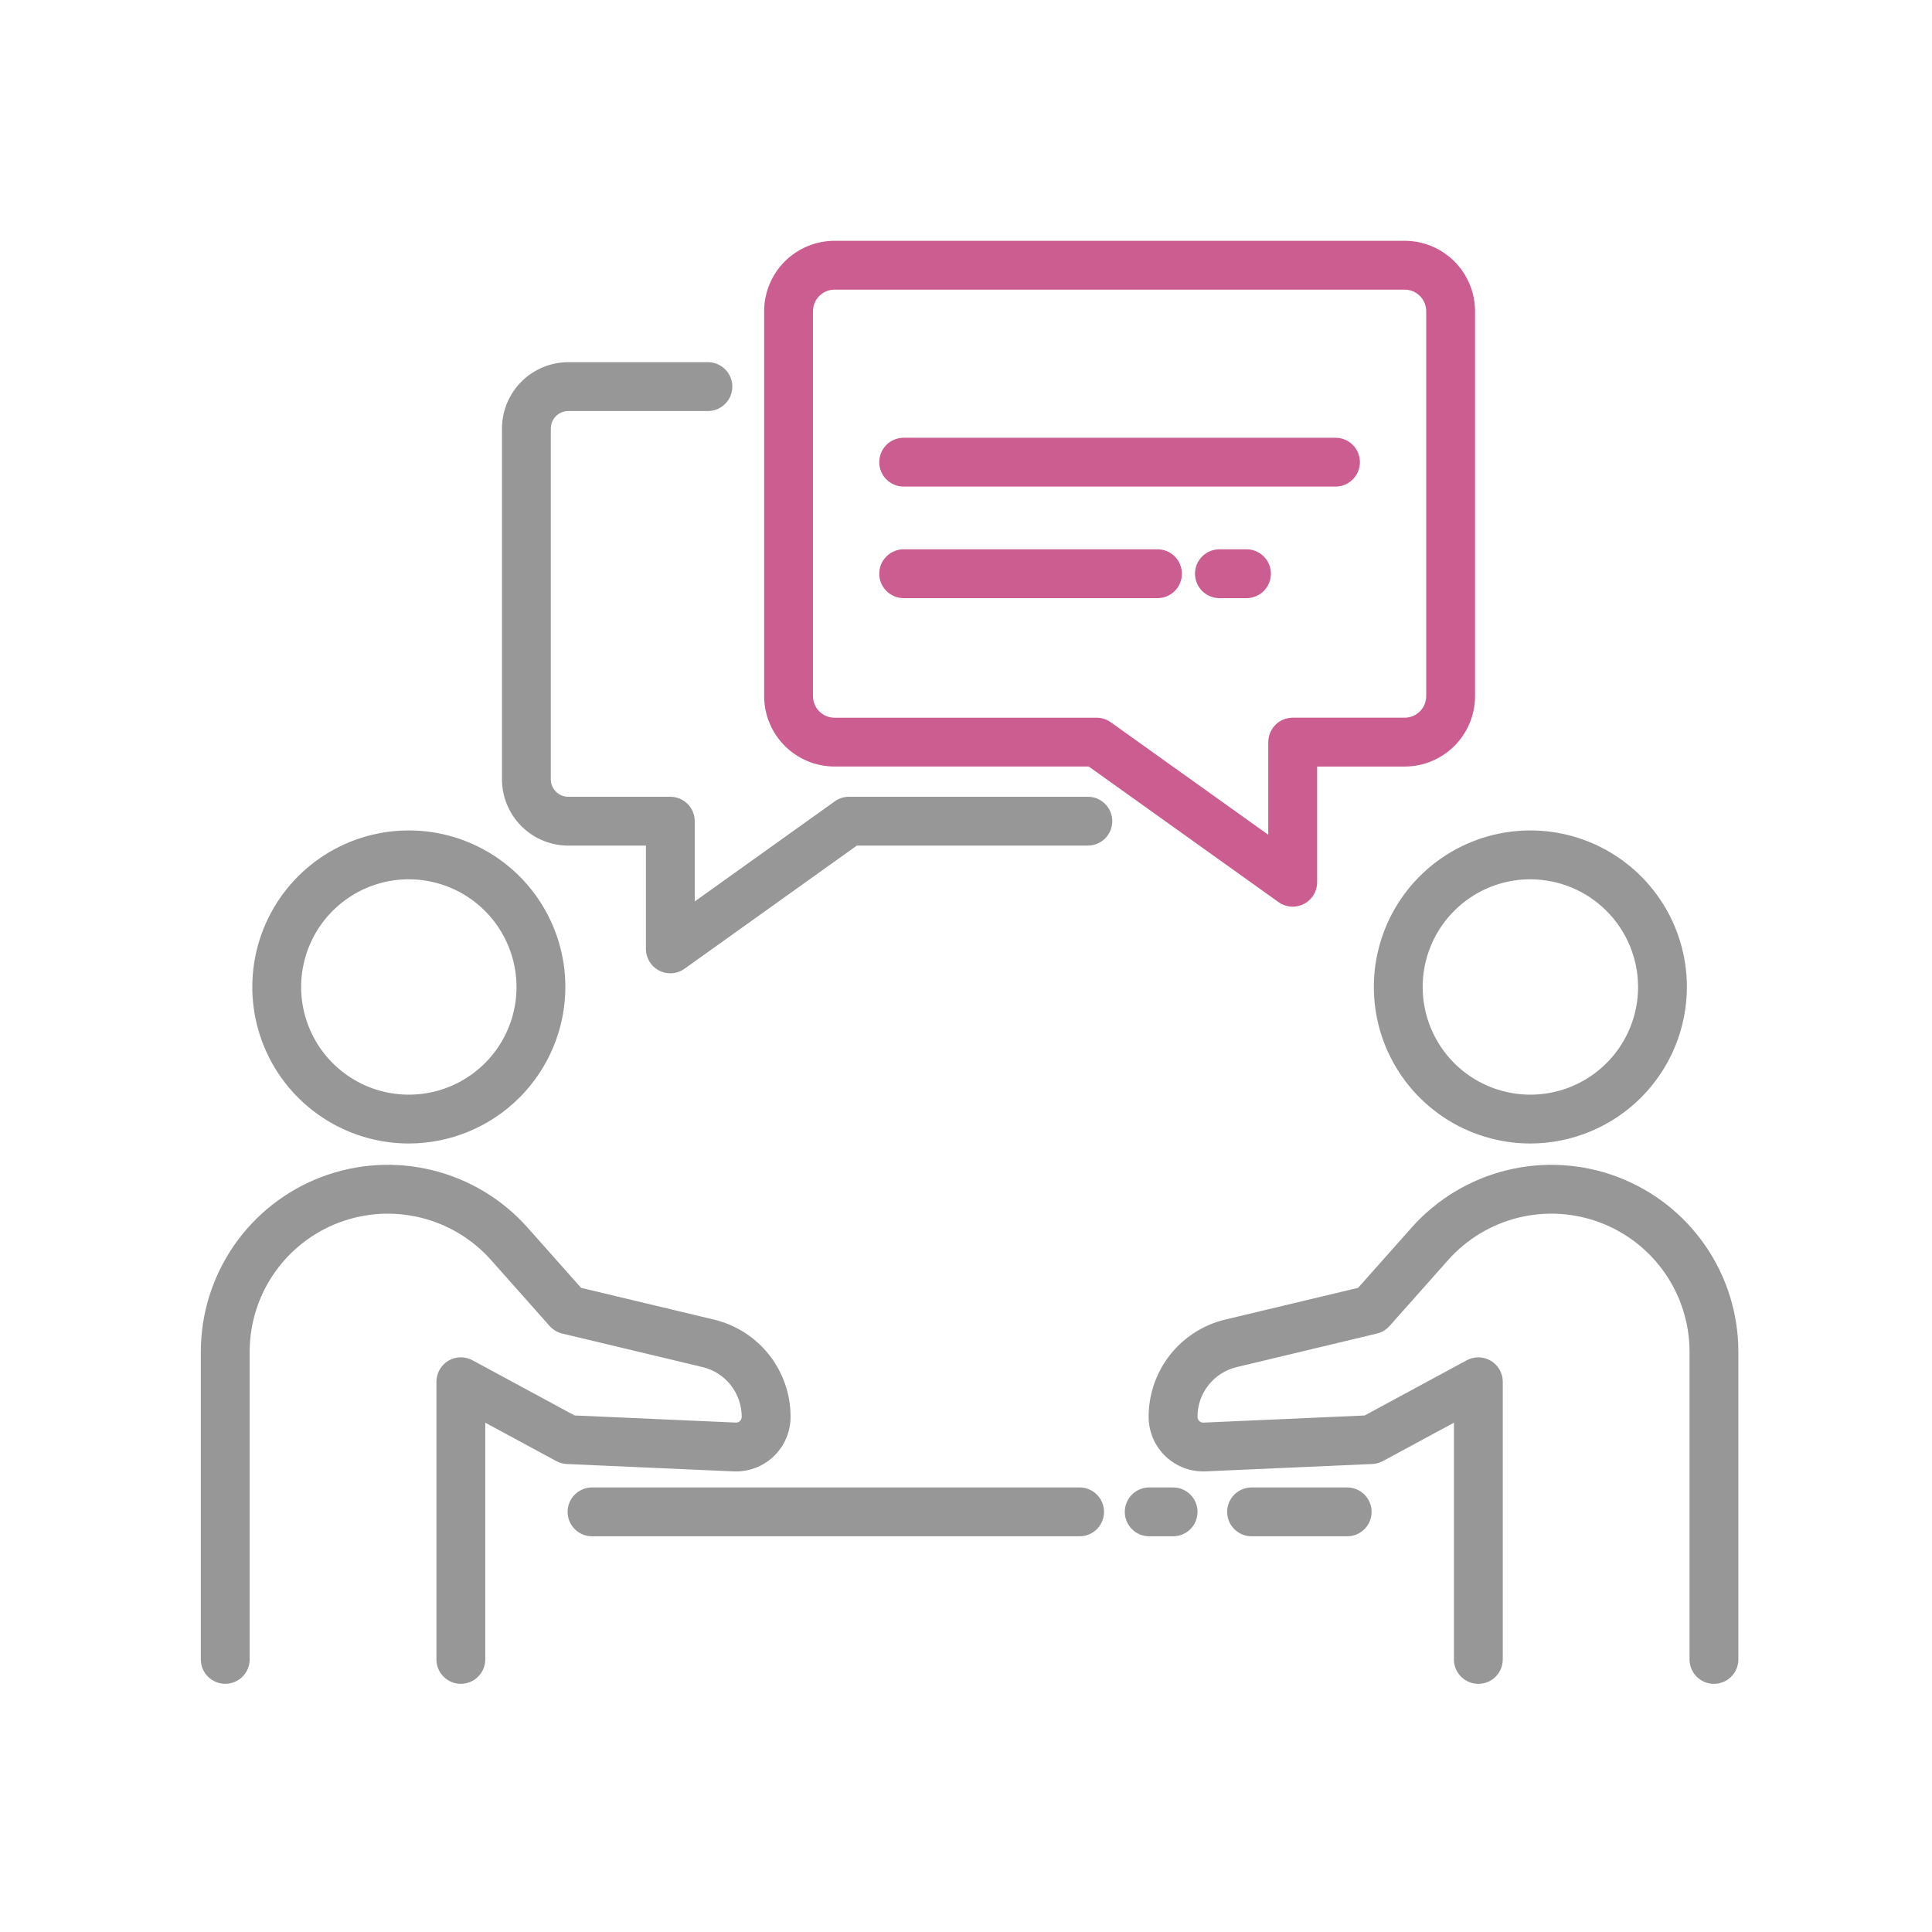
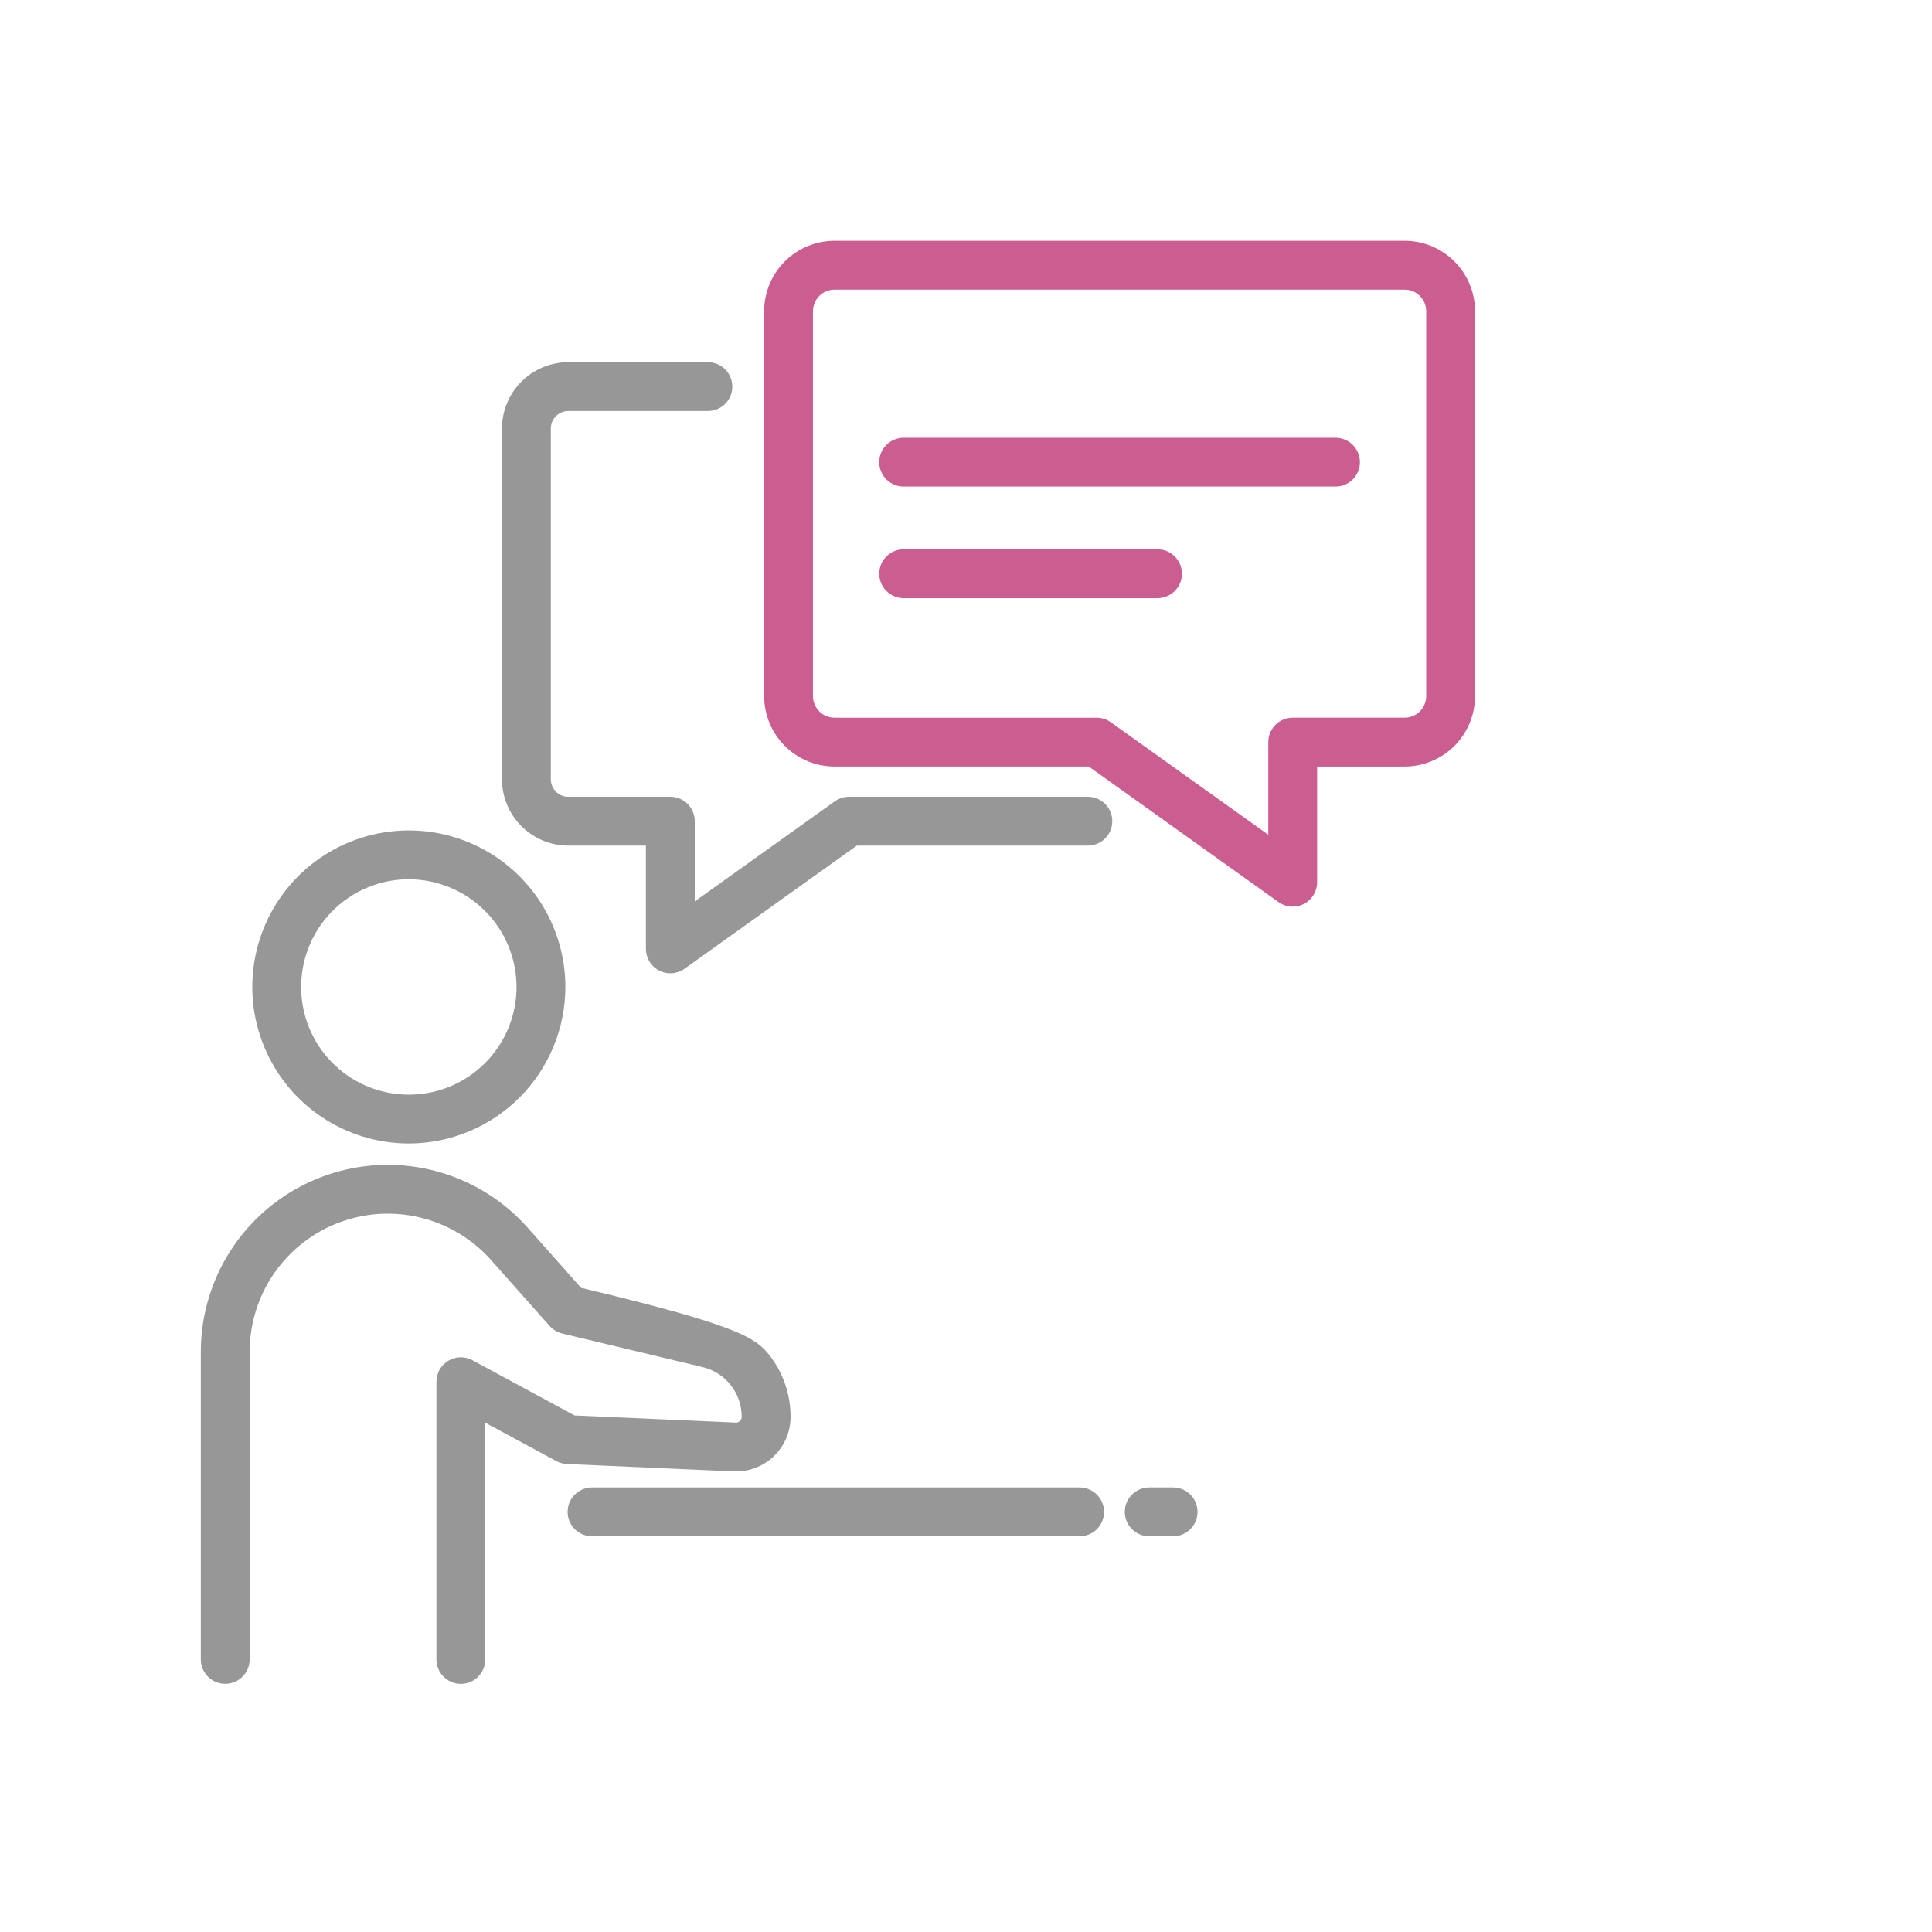
<svg xmlns="http://www.w3.org/2000/svg" width="218" height="218" viewBox="0 0 218 218" fill="none">
  <mask id="mask0_5420_5206" style="mask-type:alpha" maskUnits="userSpaceOnUse" x="0" y="0" width="218" height="218">
    <rect width="218" height="218" fill="#D9D9D9" />
  </mask>
  <g mask="url(#mask0_5420_5206)">
    <path d="M46.133 129.028C42.639 129.029 39.224 127.993 36.319 126.052C33.415 124.112 31.151 121.354 29.814 118.126C28.477 114.899 28.127 111.348 28.808 107.921C29.489 104.495 31.171 101.348 33.641 98.877C36.111 96.407 39.258 94.725 42.684 94.043C46.111 93.362 49.662 93.711 52.889 95.048C56.117 96.384 58.876 98.648 60.816 101.553C62.757 104.457 63.793 107.872 63.794 111.365C63.788 116.048 61.926 120.537 58.615 123.849C55.304 127.16 50.815 129.023 46.133 129.028ZM46.133 99.214C43.729 99.214 41.38 99.927 39.381 101.262C37.382 102.597 35.825 104.494 34.905 106.715C33.985 108.935 33.744 111.379 34.213 113.736C34.682 116.093 35.839 118.259 37.538 119.958C39.238 121.658 41.403 122.815 43.76 123.284C46.118 123.753 48.561 123.512 50.782 122.593C53.002 121.673 54.9 120.115 56.235 118.117C57.57 116.118 58.283 113.769 58.283 111.365C58.279 108.144 56.997 105.057 54.719 102.779C52.441 100.502 49.353 99.221 46.133 99.217V99.214Z" fill="#979797" />
-     <path d="M52 189.998C51.27 189.998 50.569 189.708 50.052 189.191C49.535 188.675 49.245 187.974 49.245 187.243V155.907C49.245 155.431 49.369 154.962 49.605 154.547C49.84 154.133 50.18 153.786 50.589 153.542C50.999 153.298 51.465 153.164 51.941 153.154C52.418 153.144 52.889 153.258 53.309 153.484L64.832 159.715L83.017 160.519C83.105 160.526 83.192 160.514 83.275 160.483C83.357 160.452 83.431 160.404 83.492 160.341C83.556 160.281 83.607 160.209 83.641 160.128C83.675 160.048 83.692 159.961 83.692 159.874C83.695 158.573 83.258 157.31 82.453 156.289C81.647 155.268 80.52 154.55 79.254 154.251L63.44 150.473C62.891 150.341 62.395 150.044 62.019 149.622L55.413 142.182C53.313 139.819 50.545 138.149 47.475 137.396C44.405 136.642 41.178 136.84 38.222 137.962C35.267 139.085 32.723 141.08 30.928 143.682C29.133 146.284 28.171 149.371 28.171 152.532V187.241C28.171 187.972 27.881 188.673 27.364 189.189C26.847 189.706 26.146 189.996 25.416 189.996C24.685 189.996 23.984 189.706 23.467 189.189C22.95 188.673 22.66 187.972 22.66 187.241V152.532C22.66 148.253 23.962 144.074 26.392 140.551C28.822 137.029 32.266 134.328 36.267 132.809C40.267 131.289 44.636 131.022 48.791 132.043C52.948 133.064 56.695 135.324 59.536 138.525L65.567 145.316L80.537 148.893C83.009 149.477 85.211 150.88 86.785 152.874C88.359 154.868 89.211 157.336 89.205 159.876C89.205 160.707 89.036 161.53 88.71 162.295C88.383 163.059 87.905 163.75 87.304 164.325C86.704 164.899 85.993 165.347 85.214 165.639C84.436 165.932 83.607 166.064 82.776 166.027L63.959 165.194C63.542 165.176 63.136 165.063 62.77 164.865L54.756 160.532V187.243C54.756 187.974 54.465 188.675 53.949 189.191C53.432 189.708 52.731 189.998 52 189.998Z" fill="#979797" />
-     <path d="M172.683 129.028C169.189 129.028 165.774 127.993 162.87 126.052C159.965 124.111 157.701 121.353 156.364 118.126C155.027 114.898 154.677 111.347 155.359 107.921C156.04 104.495 157.722 101.348 160.192 98.877C162.662 96.407 165.809 94.725 169.235 94.043C172.662 93.362 176.213 93.711 179.44 95.048C182.668 96.385 185.426 98.648 187.367 101.553C189.308 104.457 190.344 107.872 190.344 111.365C190.339 116.048 188.477 120.538 185.166 123.849C181.855 127.16 177.365 129.023 172.683 129.028ZM172.683 99.214C170.279 99.214 167.93 99.927 165.931 101.262C163.933 102.597 162.375 104.495 161.455 106.715C160.536 108.936 160.295 111.379 160.764 113.737C161.233 116.094 162.39 118.259 164.089 119.959C165.789 121.658 167.954 122.815 170.311 123.284C172.669 123.753 175.112 123.512 177.332 122.593C179.553 121.673 181.451 120.115 182.786 118.117C184.121 116.118 184.834 113.769 184.834 111.365C184.829 108.144 183.548 105.056 181.27 102.779C178.992 100.501 175.904 99.221 172.683 99.217V99.214Z" fill="#979797" />
-     <path d="M193.396 189.999C192.665 189.999 191.964 189.708 191.448 189.192C190.931 188.675 190.641 187.974 190.641 187.243V152.532C190.64 149.371 189.679 146.284 187.883 143.682C186.088 141.08 183.544 139.085 180.589 137.962C177.634 136.84 174.407 136.642 171.336 137.395C168.266 138.149 165.498 139.818 163.398 142.182L156.792 149.621C156.417 150.043 155.921 150.34 155.372 150.472L139.558 154.254C138.292 154.553 137.165 155.272 136.359 156.293C135.553 157.314 135.117 158.577 135.12 159.877C135.12 159.965 135.138 160.051 135.172 160.131C135.206 160.212 135.256 160.284 135.319 160.345C135.383 160.405 135.457 160.452 135.539 160.483C135.621 160.513 135.708 160.527 135.795 160.523L153.98 159.718L165.504 153.488C165.923 153.261 166.395 153.148 166.871 153.158C167.348 153.168 167.814 153.302 168.224 153.546C168.633 153.79 168.972 154.136 169.208 154.551C169.444 154.966 169.568 155.434 169.568 155.911V187.245C169.568 187.976 169.278 188.676 168.761 189.193C168.244 189.71 167.543 190 166.813 190C166.082 190 165.381 189.71 164.864 189.193C164.348 188.676 164.057 187.976 164.057 187.245V160.532L156.042 164.863C155.676 165.061 155.269 165.173 154.853 165.192L136.038 166.025C135.208 166.061 134.378 165.929 133.6 165.637C132.822 165.344 132.111 164.897 131.51 164.322C130.909 163.747 130.431 163.057 130.105 162.292C129.778 161.528 129.609 160.705 129.609 159.873C129.603 157.333 130.456 154.866 132.029 152.872C133.603 150.878 135.805 149.475 138.277 148.891L153.247 145.313L159.277 138.522C162.119 135.323 165.867 133.063 170.022 132.043C174.178 131.023 178.546 131.29 182.546 132.81C186.546 134.33 189.99 137.03 192.42 140.553C194.85 144.075 196.151 148.253 196.151 152.532V187.241C196.152 187.603 196.081 187.962 195.942 188.296C195.804 188.631 195.601 188.935 195.345 189.191C195.089 189.447 194.785 189.65 194.451 189.789C194.117 189.927 193.758 189.999 193.396 189.999Z" fill="#979797" />
+     <path d="M52 189.998C51.27 189.998 50.569 189.708 50.052 189.191C49.535 188.675 49.245 187.974 49.245 187.243V155.907C49.245 155.431 49.369 154.962 49.605 154.547C49.84 154.133 50.18 153.786 50.589 153.542C50.999 153.298 51.465 153.164 51.941 153.154C52.418 153.144 52.889 153.258 53.309 153.484L64.832 159.715L83.017 160.519C83.105 160.526 83.192 160.514 83.275 160.483C83.357 160.452 83.431 160.404 83.492 160.341C83.556 160.281 83.607 160.209 83.641 160.128C83.675 160.048 83.692 159.961 83.692 159.874C83.695 158.573 83.258 157.31 82.453 156.289C81.647 155.268 80.52 154.55 79.254 154.251L63.44 150.473C62.891 150.341 62.395 150.044 62.019 149.622L55.413 142.182C53.313 139.819 50.545 138.149 47.475 137.396C44.405 136.642 41.178 136.84 38.222 137.962C35.267 139.085 32.723 141.08 30.928 143.682C29.133 146.284 28.171 149.371 28.171 152.532V187.241C28.171 187.972 27.881 188.673 27.364 189.189C26.847 189.706 26.146 189.996 25.416 189.996C24.685 189.996 23.984 189.706 23.467 189.189C22.95 188.673 22.66 187.972 22.66 187.241V152.532C22.66 148.253 23.962 144.074 26.392 140.551C28.822 137.029 32.266 134.328 36.267 132.809C40.267 131.289 44.636 131.022 48.791 132.043C52.948 133.064 56.695 135.324 59.536 138.525L65.567 145.316C83.009 149.477 85.211 150.88 86.785 152.874C88.359 154.868 89.211 157.336 89.205 159.876C89.205 160.707 89.036 161.53 88.71 162.295C88.383 163.059 87.905 163.75 87.304 164.325C86.704 164.899 85.993 165.347 85.214 165.639C84.436 165.932 83.607 166.064 82.776 166.027L63.959 165.194C63.542 165.176 63.136 165.063 62.77 164.865L54.756 160.532V187.243C54.756 187.974 54.465 188.675 53.949 189.191C53.432 189.708 52.731 189.998 52 189.998Z" fill="#979797" />
    <path d="M145.865 102.303C145.29 102.303 144.73 102.123 144.263 101.789L122.855 86.493H94.165C92.059 86.49 90.041 85.653 88.552 84.164C87.063 82.675 86.226 80.657 86.223 78.552V35.112C86.225 33.007 87.063 30.988 88.552 29.499C90.04 28.011 92.059 27.173 94.165 27.171H158.497C160.603 27.173 162.621 28.011 164.11 29.499C165.599 30.988 166.437 33.007 166.439 35.112V78.552C166.437 80.657 165.599 82.676 164.111 84.165C162.622 85.654 160.603 86.492 158.497 86.495H148.62V99.547C148.62 100.278 148.33 100.979 147.813 101.496C147.296 102.012 146.595 102.303 145.865 102.303ZM94.165 32.682C93.52 32.682 92.902 32.939 92.447 33.394C91.991 33.85 91.734 34.468 91.733 35.112V78.552C91.734 79.196 91.99 79.814 92.446 80.27C92.902 80.726 93.52 80.983 94.165 80.984H123.736C124.31 80.984 124.87 81.163 125.337 81.497L143.109 94.194V83.737C143.109 83.006 143.4 82.306 143.916 81.789C144.433 81.272 145.134 80.982 145.865 80.982H158.497C159.142 80.981 159.76 80.724 160.216 80.268C160.672 79.812 160.928 79.194 160.929 78.55V35.112C160.928 34.468 160.671 33.85 160.215 33.394C159.76 32.939 159.142 32.682 158.497 32.682H94.165Z" fill="#CB5D90" />
    <path d="M150.692 54.904H101.966C101.236 54.904 100.535 54.614 100.018 54.097C99.501 53.581 99.211 52.88 99.211 52.149C99.211 51.418 99.501 50.717 100.018 50.201C100.535 49.684 101.236 49.394 101.966 49.394H150.692C151.423 49.394 152.124 49.684 152.641 50.201C153.157 50.717 153.448 51.418 153.448 52.149C153.448 52.88 153.157 53.581 152.641 54.097C152.124 54.614 151.422 54.904 150.692 54.904Z" fill="#CB5D90" />
-     <path d="M140.649 67.492H137.595C136.864 67.492 136.164 67.201 135.647 66.685C135.13 66.168 134.84 65.467 134.84 64.736C134.84 64.005 135.13 63.305 135.647 62.788C136.164 62.271 136.864 61.981 137.595 61.981H140.649C141.38 61.981 142.081 62.271 142.598 62.788C143.115 63.305 143.405 64.005 143.405 64.736C143.405 65.467 143.115 66.168 142.598 66.685C142.081 67.201 141.38 67.492 140.649 67.492Z" fill="#CB5D90" />
    <path d="M130.608 67.492H101.966C101.236 67.492 100.535 67.201 100.018 66.685C99.501 66.168 99.211 65.467 99.211 64.736C99.211 64.005 99.501 63.305 100.018 62.788C100.535 62.271 101.236 61.981 101.966 61.981H130.608C131.339 61.981 132.04 62.271 132.556 62.788C133.073 63.305 133.363 64.005 133.363 64.736C133.363 65.467 133.073 66.168 132.556 66.685C132.04 67.201 131.339 67.492 130.608 67.492Z" fill="#CB5D90" />
    <path d="M75.638 109.824C74.907 109.824 74.206 109.534 73.69 109.017C73.173 108.501 72.883 107.8 72.883 107.069V95.417H64.126C62.141 95.415 60.239 94.626 58.835 93.224C57.432 91.821 56.643 89.918 56.641 87.934V48.351C56.643 46.367 57.432 44.464 58.835 43.062C60.239 41.659 62.141 40.87 64.126 40.868H79.878C80.609 40.868 81.309 41.158 81.826 41.675C82.343 42.192 82.633 42.893 82.633 43.623C82.633 44.354 82.343 45.055 81.826 45.572C81.309 46.089 80.609 46.379 79.878 46.379H64.126C63.602 46.379 63.101 46.587 62.73 46.956C62.36 47.326 62.152 47.828 62.151 48.351V87.934C62.152 88.457 62.36 88.958 62.73 89.328C63.099 89.698 63.6 89.906 64.123 89.906H75.638C76.369 89.906 77.07 90.197 77.586 90.713C78.103 91.23 78.393 91.931 78.393 92.662V101.713L94.199 90.417C94.667 90.083 95.227 89.903 95.801 89.903H122.75C123.481 89.903 124.182 90.194 124.698 90.71C125.215 91.227 125.505 91.928 125.505 92.659C125.505 93.389 125.215 94.09 124.698 94.607C124.182 95.124 123.481 95.414 122.75 95.414H96.684L77.237 109.311C76.77 109.645 76.211 109.824 75.638 109.824Z" fill="#979797" />
-     <path d="M152.011 173.35H141.224C140.493 173.35 139.793 173.059 139.276 172.543C138.759 172.026 138.469 171.325 138.469 170.594C138.469 169.863 138.759 169.163 139.276 168.646C139.793 168.129 140.493 167.839 141.224 167.839H152.011C152.742 167.839 153.443 168.129 153.96 168.646C154.476 169.163 154.767 169.863 154.767 170.594C154.767 171.325 154.476 172.026 153.96 172.543C153.443 173.059 152.742 173.35 152.011 173.35Z" fill="#979797" />
    <path d="M132.37 173.35H129.673C128.943 173.35 128.242 173.059 127.725 172.543C127.208 172.026 126.918 171.325 126.918 170.594C126.918 169.863 127.208 169.163 127.725 168.646C128.242 168.129 128.943 167.839 129.673 167.839H132.37C133.101 167.839 133.802 168.129 134.318 168.646C134.835 169.163 135.125 169.863 135.125 170.594C135.125 171.325 134.835 172.026 134.318 172.543C133.802 173.059 133.101 173.35 132.37 173.35Z" fill="#979797" />
    <path d="M121.821 173.35H66.802C66.072 173.35 65.371 173.059 64.854 172.543C64.337 172.026 64.047 171.325 64.047 170.594C64.047 169.863 64.337 169.163 64.854 168.646C65.371 168.129 66.072 167.839 66.802 167.839H121.821C122.551 167.839 123.252 168.129 123.769 168.646C124.286 169.163 124.576 169.863 124.576 170.594C124.576 171.325 124.286 172.026 123.769 172.543C123.252 173.059 122.551 173.35 121.821 173.35Z" fill="#979797" />
  </g>
</svg>